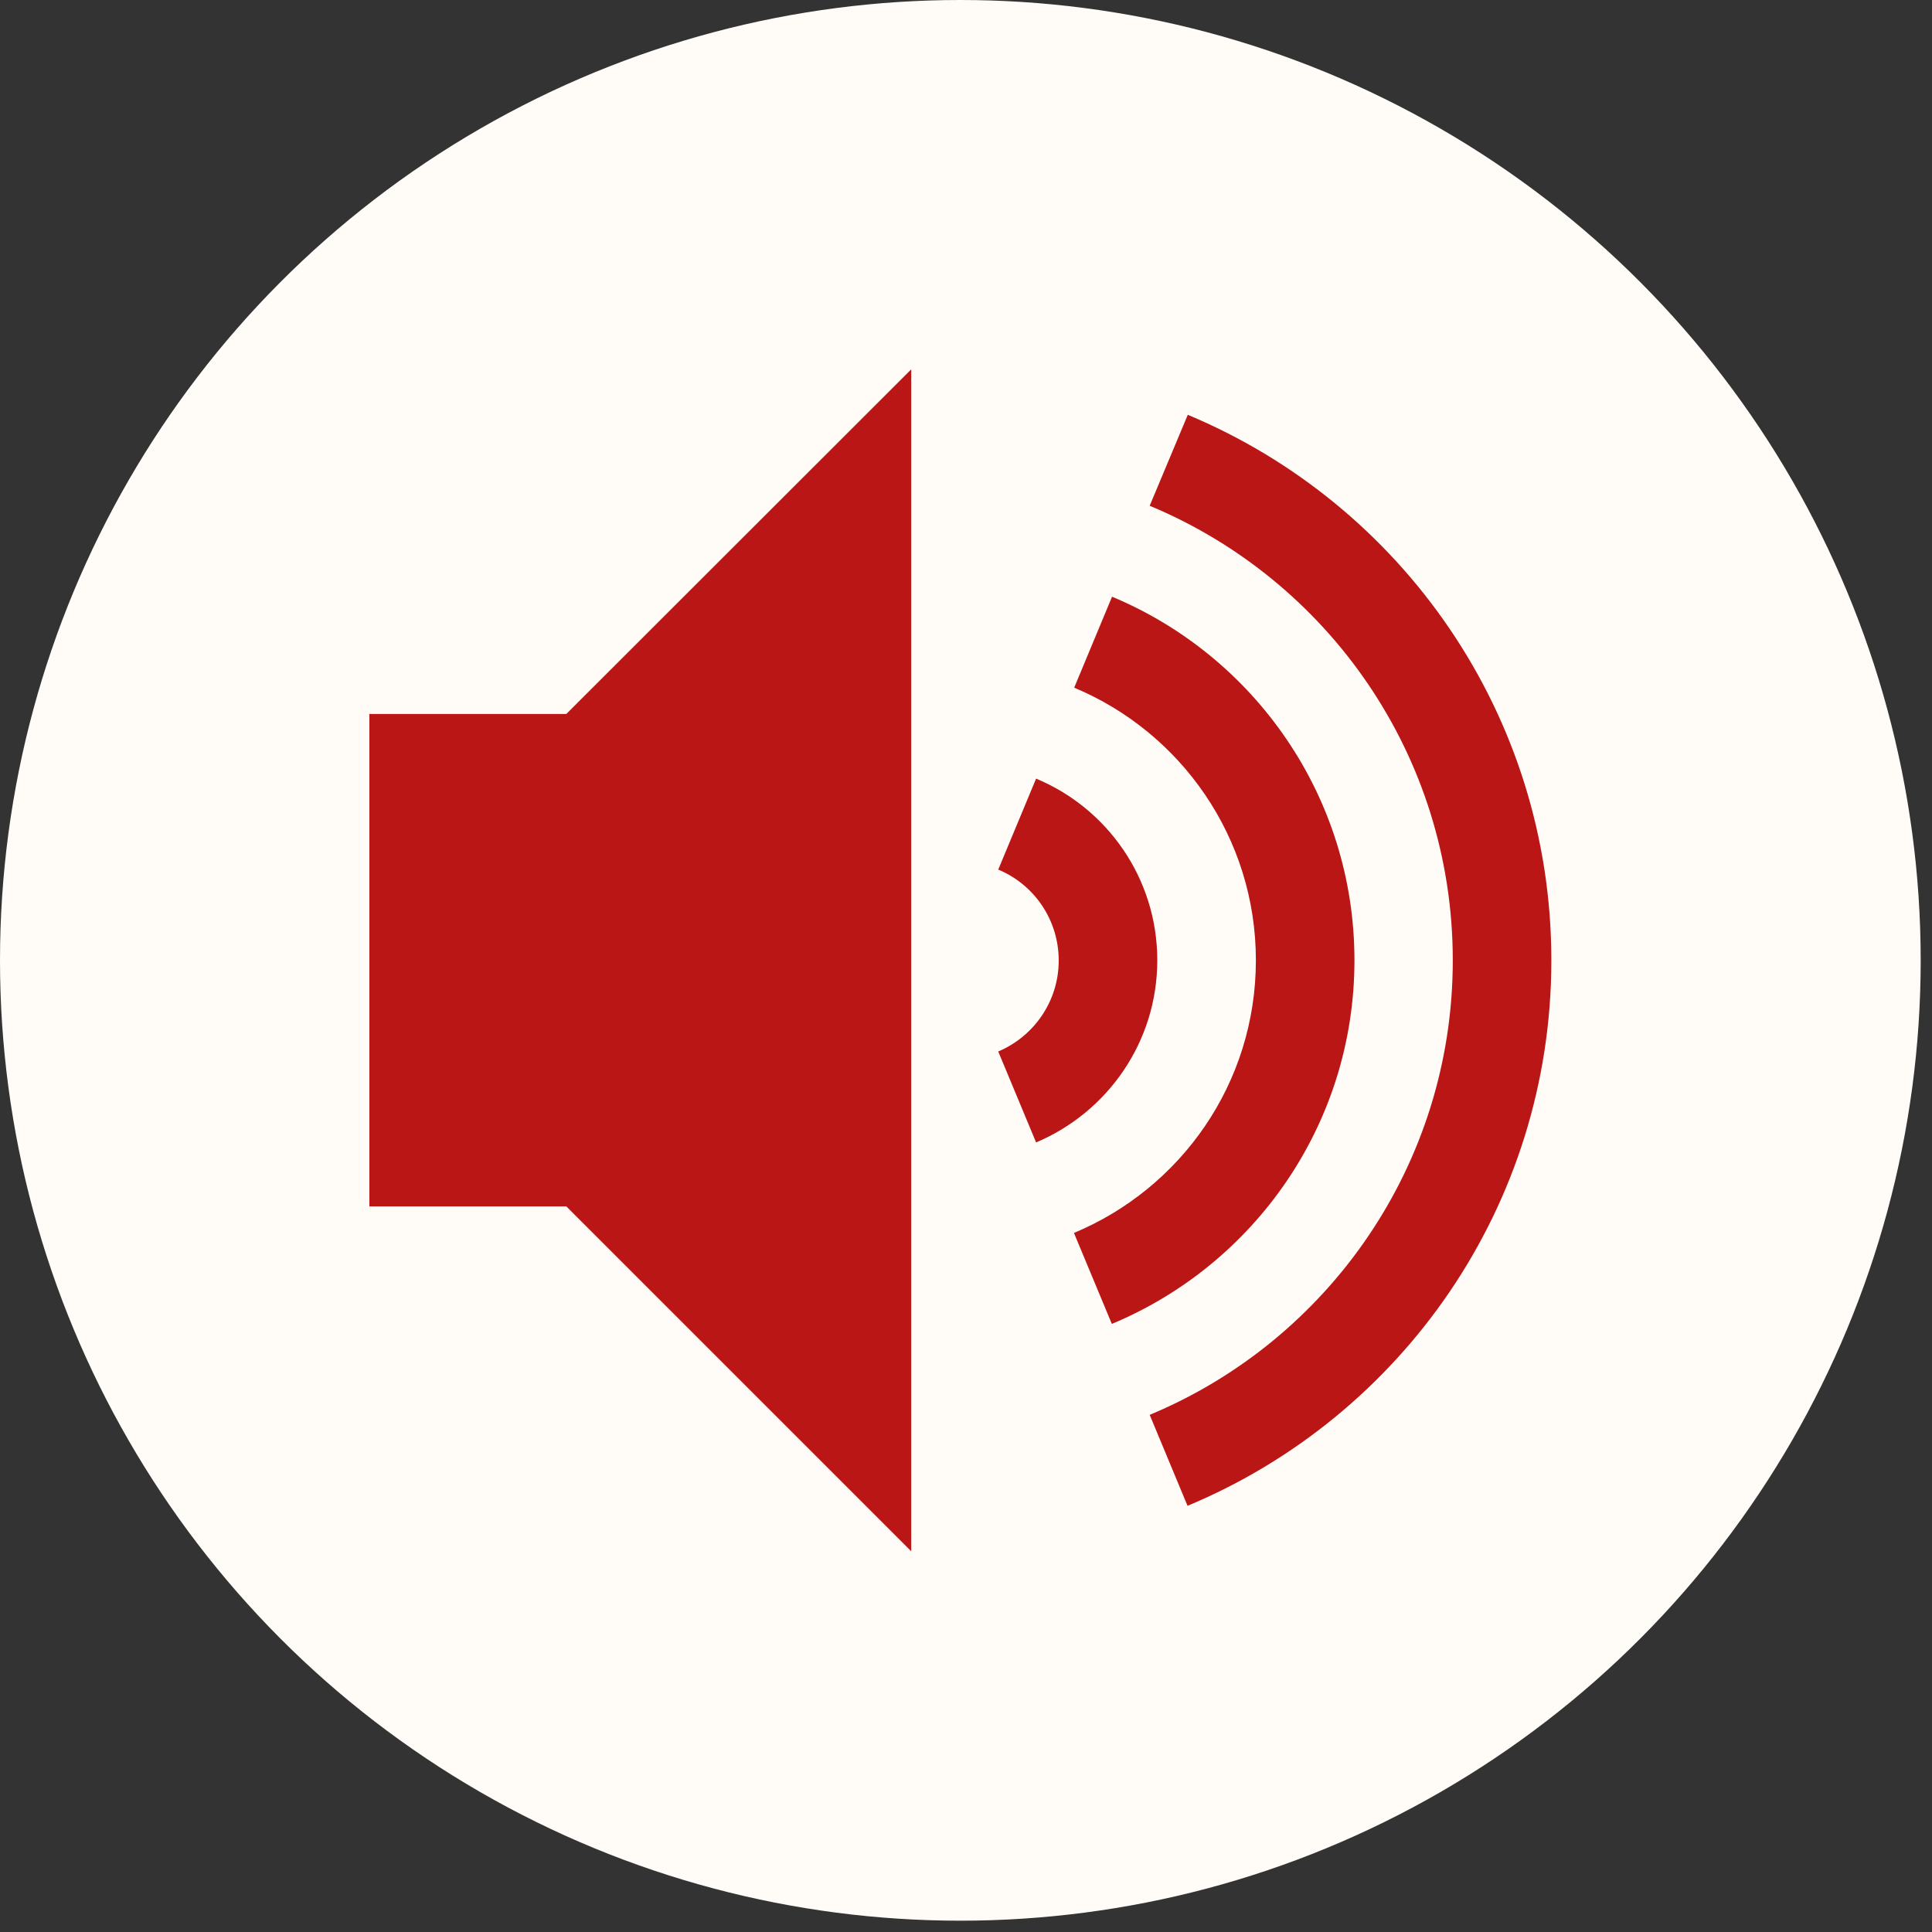
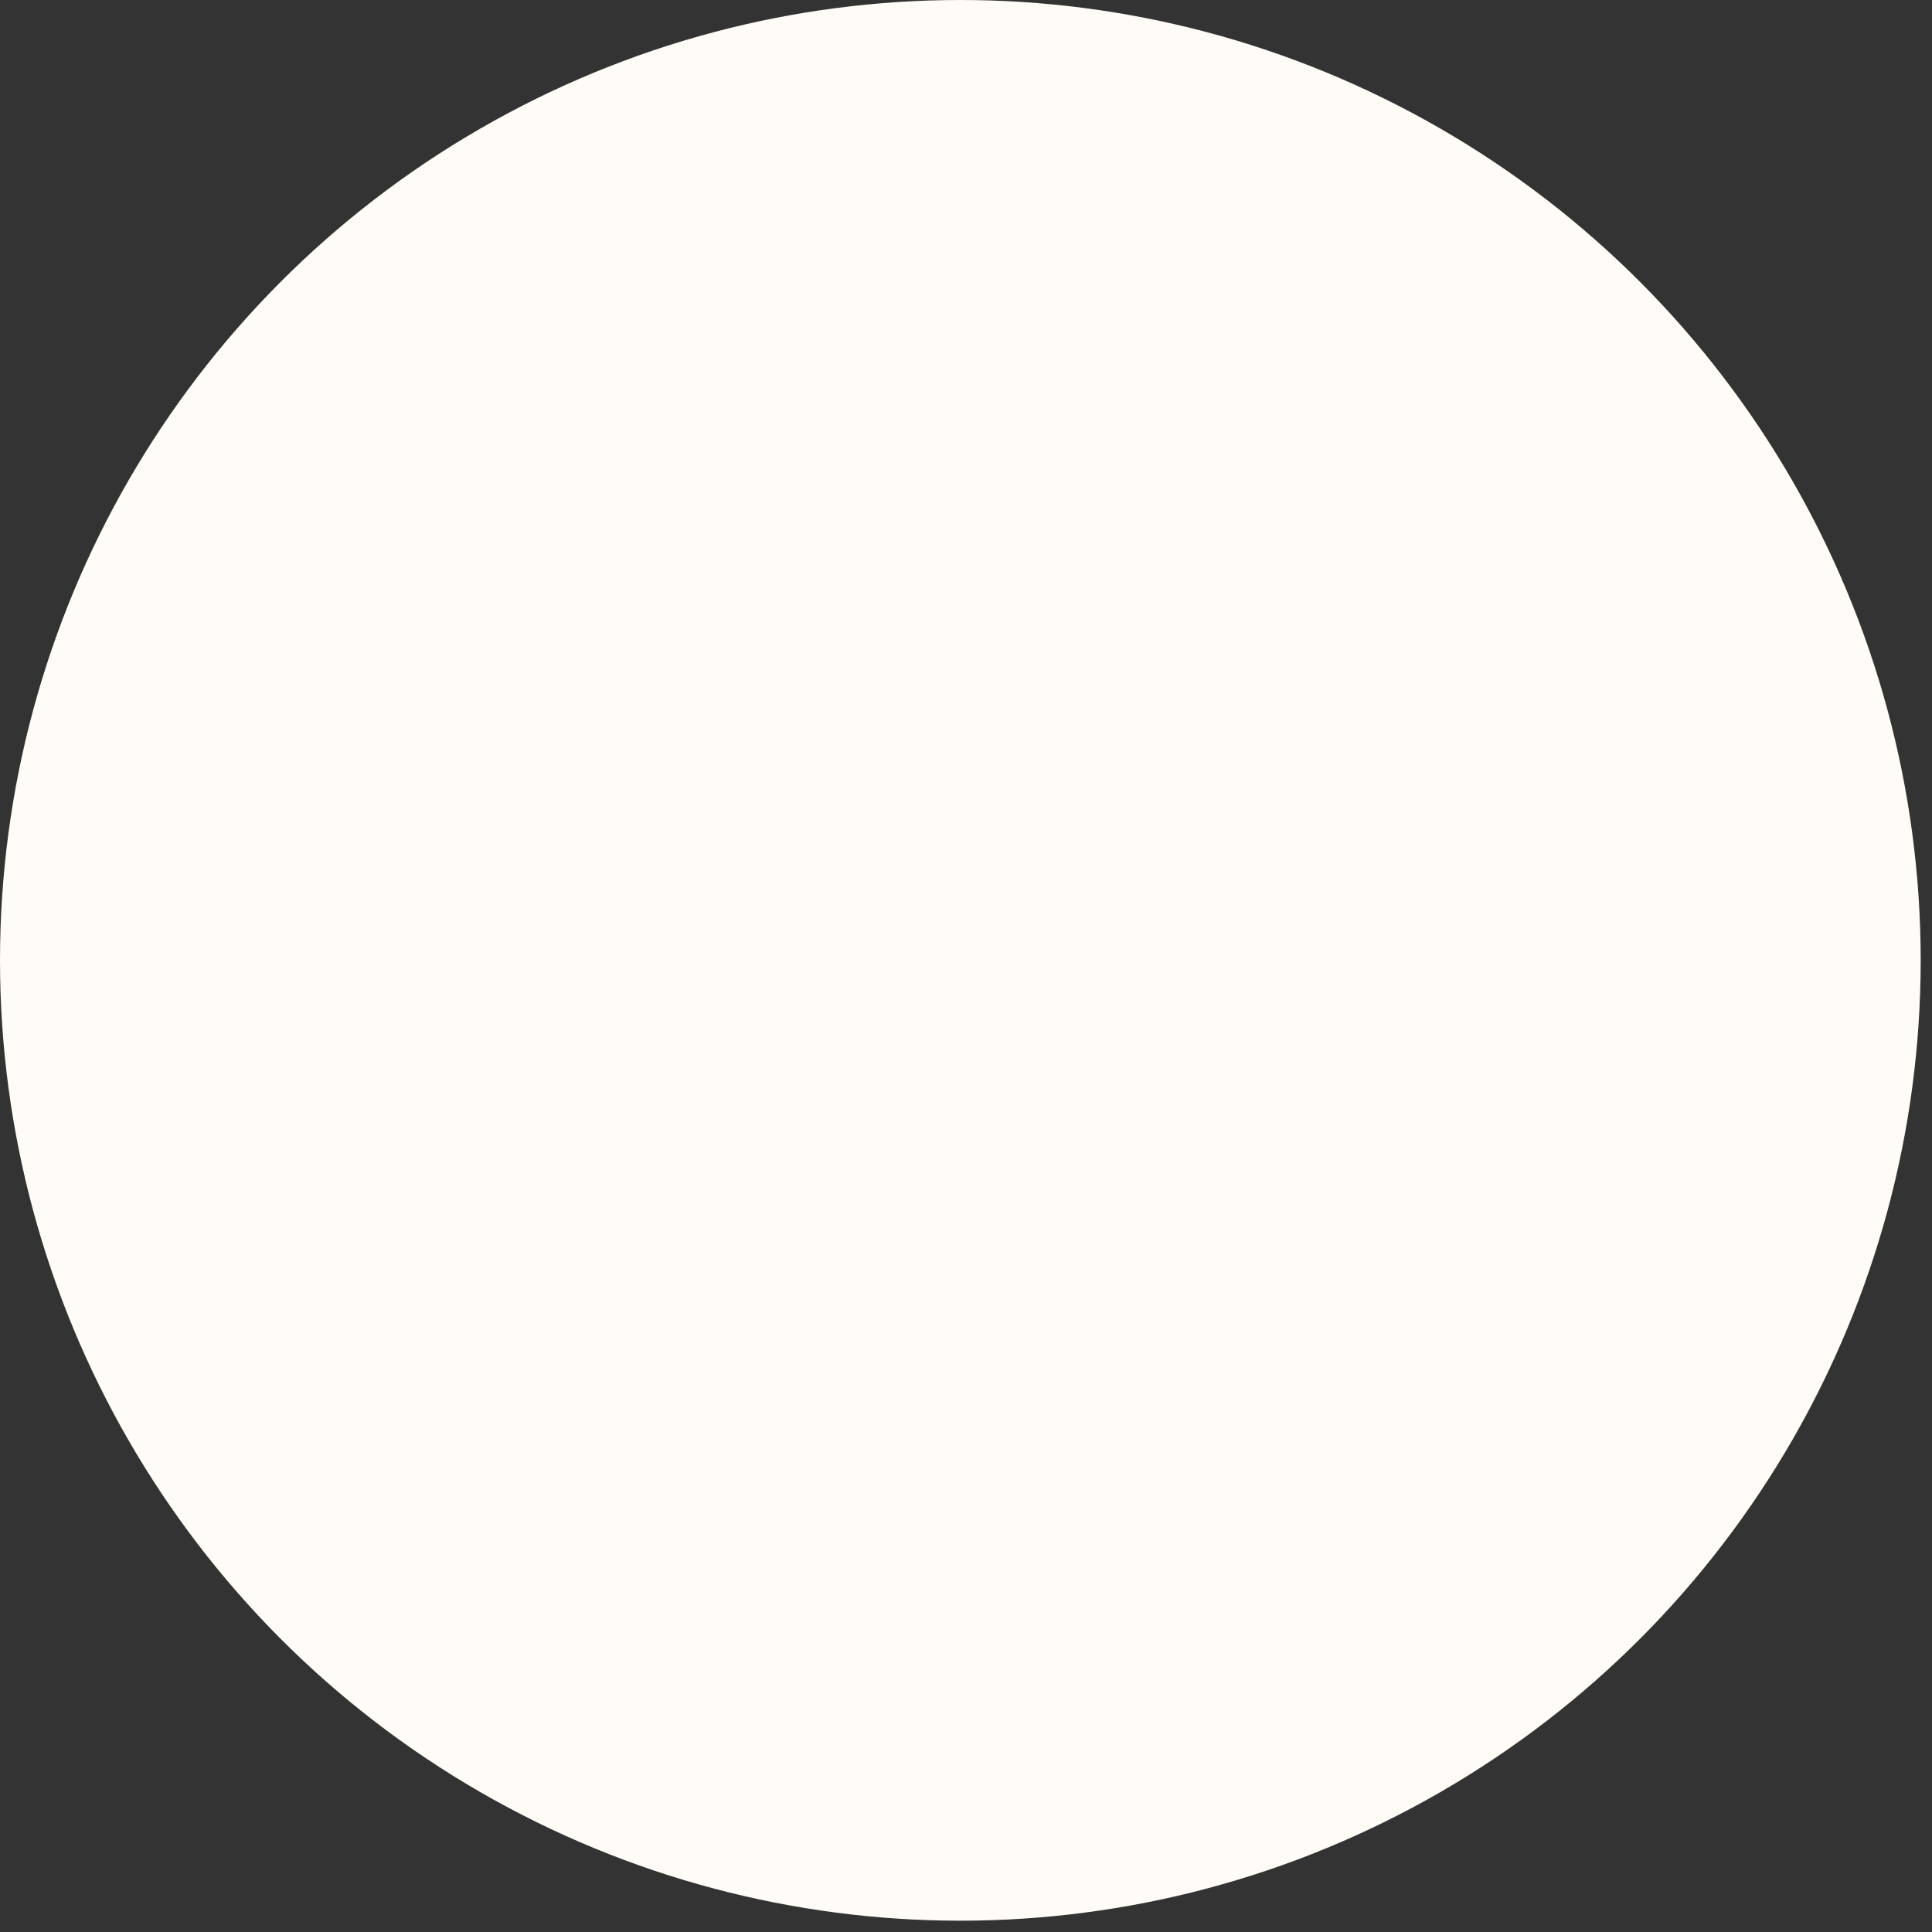
<svg xmlns="http://www.w3.org/2000/svg" width="96" height="96" viewBox="0 0 96 96" fill="none">
  <rect x="0" y="0" width="96" height="96" fill="#333333" stroke="none" />
  <circle cx="47.719" cy="47.719" r="47.719" fill="#FFFCF7" />
  <g clip-path="url(#clip0_12769_8618)">
-     <path d="M67.302 47.717C67.302 39.573 62.323 32.598 55.257 29.65L53.376 34.17C58.675 36.384 62.404 41.614 62.404 47.717C62.404 53.831 58.675 59.05 53.364 61.264L55.246 65.784C62.323 62.836 67.302 55.861 67.302 47.717ZM57.505 47.717C57.505 43.645 55.016 40.158 51.483 38.689L49.602 43.209C51.368 43.943 52.607 45.687 52.607 47.728C52.607 49.759 51.368 51.502 49.602 52.248L51.483 56.767C55.016 55.276 57.505 51.789 57.505 47.717ZM59.02 20.611L57.127 25.131C65.971 28.813 72.188 37.531 72.188 47.717C72.188 57.892 65.971 66.621 57.127 70.303L59.008 74.823C69.63 70.395 77.086 59.933 77.086 47.717C77.086 35.501 69.63 25.039 59.02 20.611ZM18.355 35.477V59.945H28.14L45.278 77.082V18.352L28.14 35.477H18.355Z" fill="#BB1616" />
-   </g>
+     </g>
  <defs>
    <clipPath id="clip0_12769_8618">
-       <rect width="58.731" height="58.731" fill="white" transform="translate(18.354 18.352)" />
-     </clipPath>
+       </clipPath>
  </defs>
</svg>